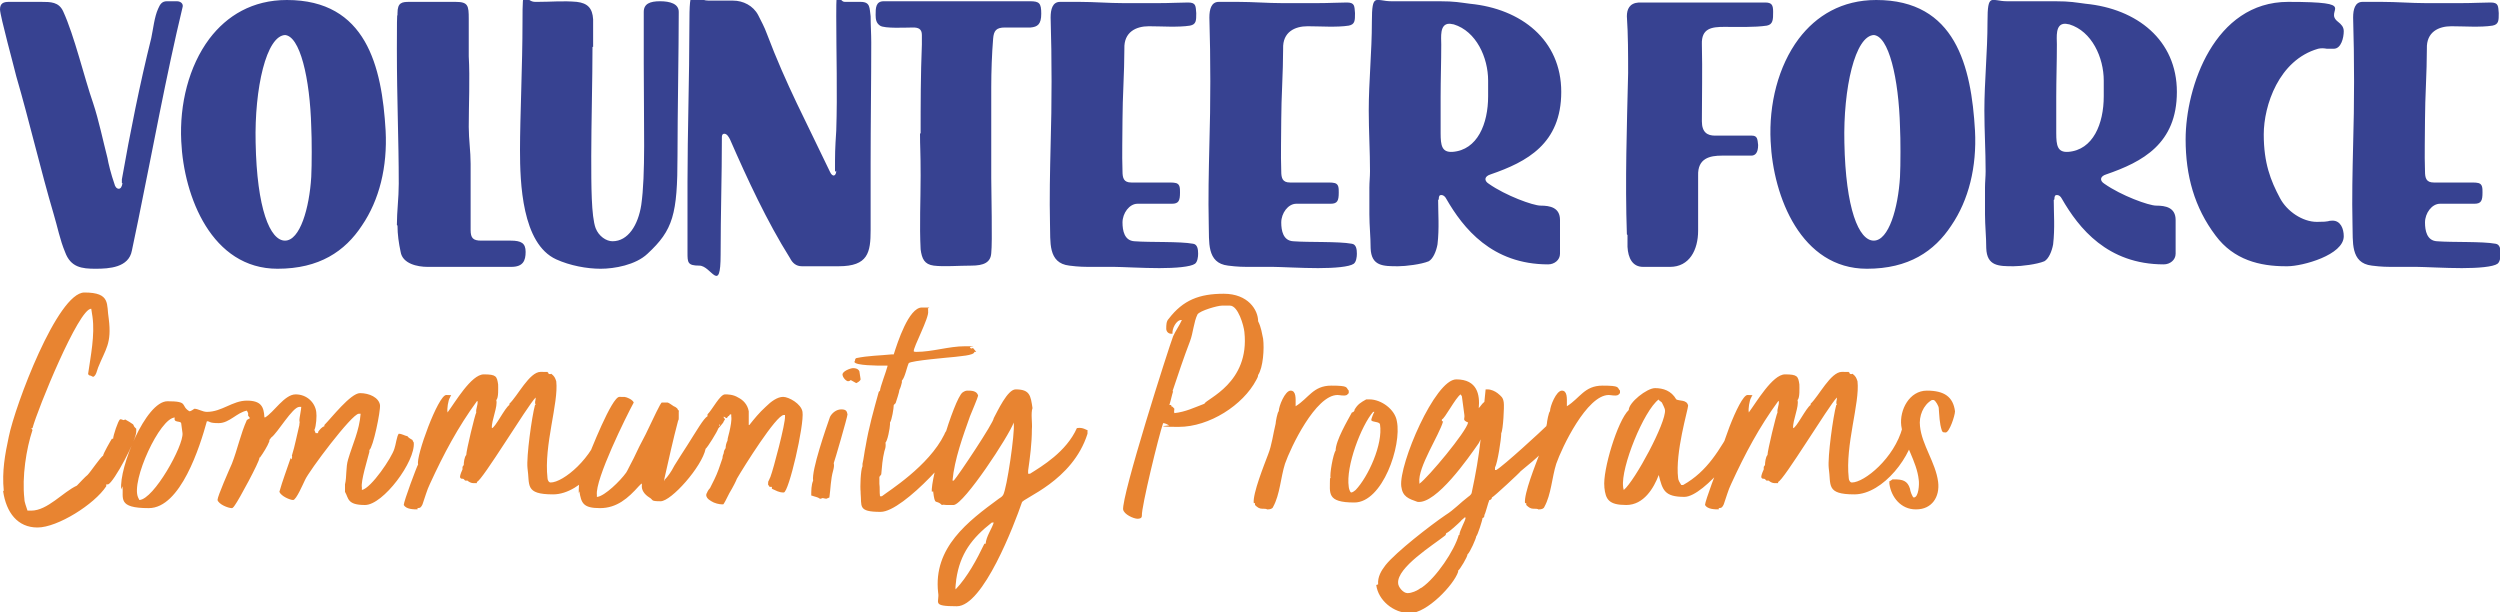
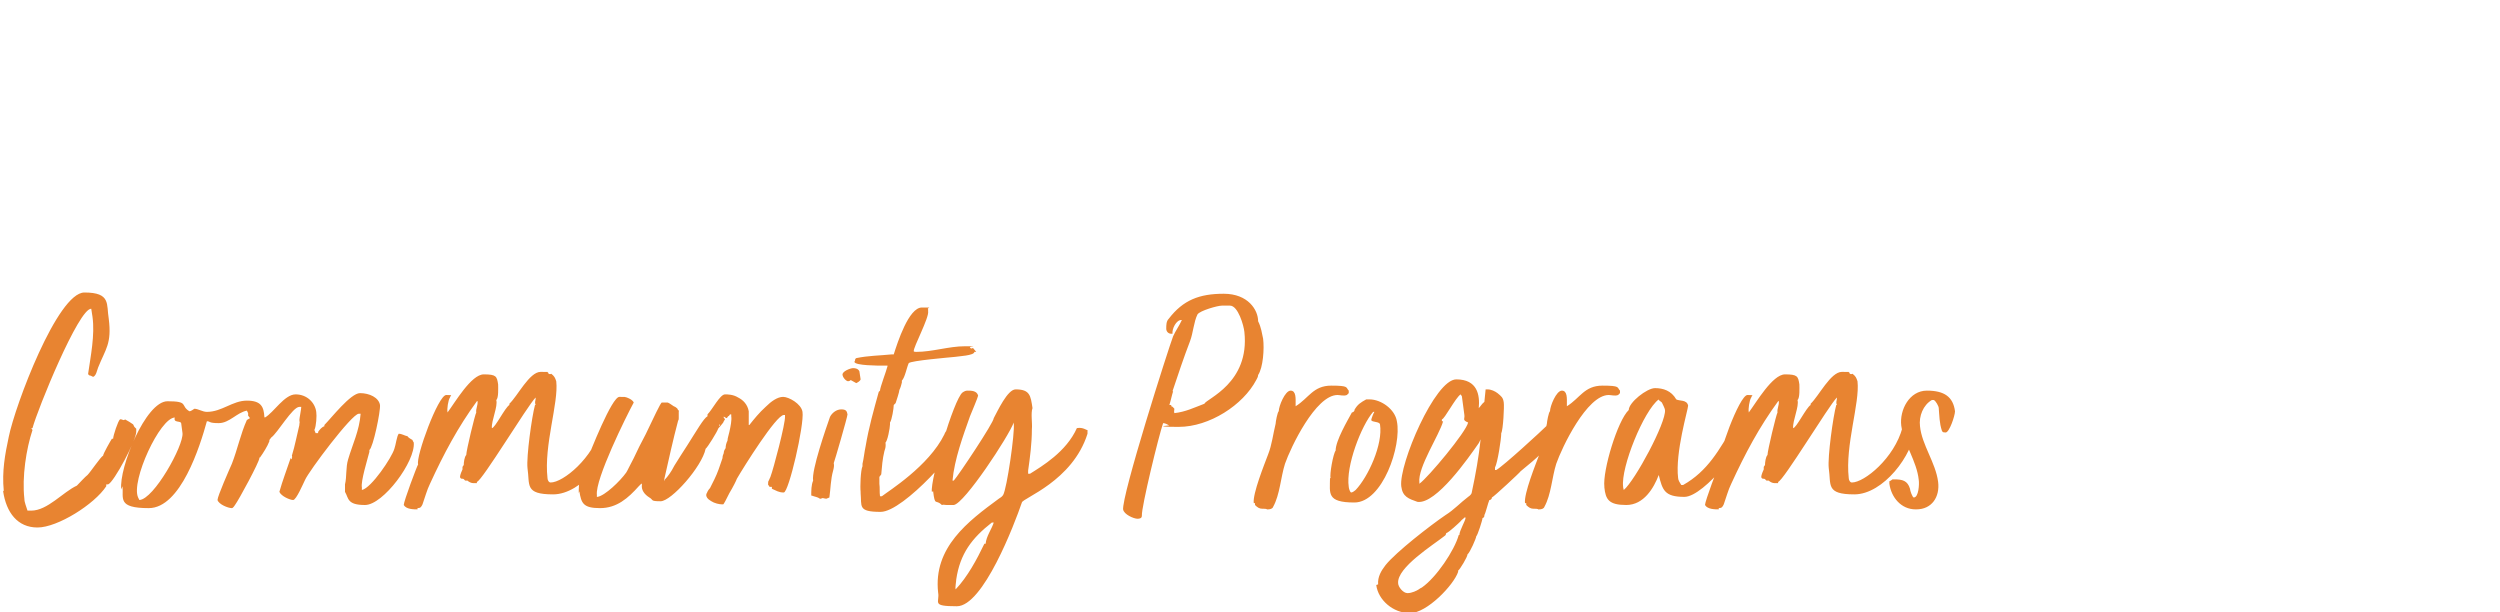
<svg xmlns="http://www.w3.org/2000/svg" id="Layer_1" version="1.1" viewBox="0 0 400 98">
  <defs>
    <style>
      .st0 {
        fill: #e88431;
      }

      .st1 {
        fill: #374291;
      }
    </style>
  </defs>
  <path class="st0" d="M.6,78.5c-.3-3.1.2-5.8.8-8.6,1-5,7.8-23.1,12.1-23.1s3.5,1.9,3.9,4.2c.5,4-.5,4.8-1.7,7.8-.2.5-.3,1.3-.8,1.5l-.4-.2h-.1c0,0-.3-.1-.3-.3.4-2.8,1.1-6.2.7-9.1l-.2-1.3c-2-.1-8.6,16.1-9.4,19.1h-.2l.2.3c-1,3-1.7,7.5-1.3,11,0,.6.3,1.2.5,1.9h0c0,0,.6,0,.6,0,2.6,0,5.1-3,7.3-4,.3-.3,1.4-1.5,1.7-1.7.5-.5,2.1-2.9,2.5-3.1,0-.3,1.2-2.4,1.4-2.7h.2c0-.5.8-2.9,1.1-3.1.3-.1.6.3.8,0l.7.4c0,0,0-.1,0,0l.6.4.2.4.3.3c0,.3,0,0,0,.4h0c.1,1.3-3.6,8.2-4.5,8.5h-.3v.3c-1.9,2.9-7.8,6.6-11,6.6s-5-2.4-5.5-5.8ZM17.9,76.4c0,0,0,0,0,0h0ZM19.4,78.3c-.4-3.4,3.9-14.1,7.4-14.1s2,.7,3.5,1.6c.3,0,.6-.3.8-.4.6,0,1.3.5,2,.5,2.4,0,4.1-1.8,6.4-1.8s2.7,1,2.8,2.6h0c0,.1.1.1.1.1,1.4-.8,3.1-3.7,4.9-3.7s3.1,1.3,3.3,2.8c.1.6,0,2.3-.3,2.9l.2.5h.4c0,0,0-.2,0-.2.2-.3.6-.8,1-.9v-.2c1.1-1.1,4.2-5.1,5.7-5.1s3,.7,3.2,1.9c.1,1-1.1,6.8-1.7,7.2v.3c-.3,1.2-1.4,4.7-1.2,5.7v.4c1.5-.3,4.8-5.2,5.2-6.6.2-.5.4-2.1.7-2.4.5,0,.9.3,1.4.4.2.3.5.4.8.6h0c0,.1.2.4.2.4.3,3-4.9,10-7.8,10s-2.6-1.1-3.2-2.1v-1.2c.3-1.2.1-2.7.5-4,.7-2.4,1.8-4.6,2-7.3h-.3c-1.1,0-8,9.2-8.6,10.6-.3.6-1.4,3.2-1.9,3.2s-1.9-.6-2.2-1.3c.5-1.8,1.2-3.6,1.8-5.4l.2.2v-.3c.1,0,0-.3,0-.3.5-1.6.8-3.3,1.2-4.9h0v-.2c.1-.1,0-.4,0-.6,0-.3.3-1.7.3-2.1h-.3c-1.1,0-3.5,4.2-4.5,4.9h0l-.3.4v.2c-.3.8-1,1.9-1.5,2.6h-.1c0,0,0,.1,0,.1,0,.6-3.3,6.7-3.9,7.5,0,0-.3.5-.5.5-.6,0-2.1-.6-2.3-1.3,0-.6,1.9-4.9,2.3-5.8.9-2.3,1.4-4.8,2.4-7l.5-.3-.3-.4c0-.1,0-.3,0-.4l-.2-.4c-1.6.3-2.8,2-4.5,2s-1.3-.3-1.9-.3h0c-1.1,4-4.2,13.9-9.3,13.9s-4-1.6-4.2-3.5ZM28,66.8c-2.4,0-7.1,10.2-5.9,12.8l.2.4c2.3-.1,7.1-8.7,6.9-10.7l-.2-1.5c0-.6-1.4,0-1-1.1ZM66.8,81.5c-.6,0-1.8,0-2.2-.7,0-.6,2.1-6.2,2.3-6.5-.4-1.2,3.2-11.1,4.5-11.1s.6.1.6.4h0c-.3.4-.5,1.9-.4,2.3h0c0,.1,0,.1,0,.1,1.2-1.6,3.8-6.1,5.8-6.1s2.1.3,2.3,1.6c0,.5.1,2.2-.3,2.5.3,1-.8,3.3-.7,4.5h0c.5,0,2.1-3.3,2.8-3.7v-.2c1.3-1.2,3.2-5.1,5-5.1s.8,0,1.2.1c0,.3.4.3.5.2.5.4.6.6.8,1.2.4,3.5-2,10.2-1.4,15.5,0,.3.2.7.5.7,2,0,6.8-3.9,8.1-8.8.2-.7.6-.9.9-.9.6,0,1.2.6,1.1,1.1-.3,4.2-5.1,10.5-9.7,10.5s-3.7-1.5-4.1-4.2c-.2-1.8.7-8.3,1.2-10.1h.1c-.2-.5,0-.7,0-1v-.2h0c-1.3,1.3-8.6,13.4-9.4,13.5v.2c-.1,0-.3,0-.3,0h-.3c0,0,0,0,0,0-.3,0-.7-.2-.9-.4h-.3c-.2,0-.2-.3-.5-.3h-.1c-.2,0-.3-.2-.3-.3,0-.3.3-1,.4-1.2v-.4c0,0,.2-.3.2-.3,0-.4.1-1.3.4-1.6,0-.7,1.4-6.5,1.6-6.8-.1-.6.3-1.2.2-1.8h0c0-.1-.1,0-.1,0-3,4.1-5.3,8.4-7.5,13.2-.5,1-.8,2.2-1.2,3.3-.2.4-.3.6-.8.6ZM71.6,66.3s0,0,0,0h0ZM78.7,64.6h0,0ZM78.7,68.8h0,0ZM74.2,77.2c0,0,0,0,0,0h0ZM92.6,78.9c0-.8,0-1.7.3-2.5,0-.4.3-.8.4-1.2.1-.4.3-.7.4-1,.8-2.1,4.2-10.7,5.4-10.7s.7,0,1.2.1c.5.2.9.4,1.1.8-1.2,2.2-6.2,12.3-5.9,14.8v.3h.1c1.2-.2,3.6-2.5,4.6-3.9.2-.3.6-1.2,1.2-2.3.5-1.1,1.2-2.5,1.9-3.8,1.3-2.7,2.4-5.1,2.6-5.1.3,0,.6,0,.9,0,.1,0,.6.3,1,.6.3.1.5.3.6.4,0,.1.1.2.2.3s0,.1,0,.1c0,.3,0,.6,0,.8,0,.1,0,.3,0,.3,0,.1,0,.3-.1.4h0c-.8,3-1.5,6.2-2.2,9.3v.4c0,0,.1-.3.1-.3.4-.4,1-1.2,1.5-2.2.6-1,1.4-2.2,2.1-3.3,1.4-2.2,2.6-4.3,3.2-4.6v-.3c.4-.4.9-1.2,1.4-1.9s1-1.3,1.4-1.3,1.3,0,2.1.5c.8.4,1.5,1.1,1.7,2.2,0,.3,0,.6,0,1v1.2h.1c.7-.9,1.6-2,2.6-2.9.9-.9,1.9-1.6,2.8-1.6s2.9,1.1,3.1,2.4c.3,2.1-2.2,12.9-3,12.9s-1.2-.3-1.9-.6v-.3h-.4c0-.2-.1-.2-.2-.3,0,0,0-.1,0-.1q0-.1,0-.2c0-.1,0-.3.1-.4.1-.3.3-.6.3-.7.4-1,2.4-8.5,2.3-9.6v-.2h-.2c-1.2,0-6.4,8.3-7.5,10.2-.1.3-.6,1.3-1.2,2.3-.5,1-.9,1.8-1,1.8-.2,0-.8,0-1.5-.3-.6-.3-1.1-.6-1.2-1.1h0c0-.2,0-.3.1-.4.1-.3.3-.6.5-.8.3-.6.6-1.2.7-1.4.5-1,.9-2.2,1.3-3.4,0-.3.1-.6.2-.8,0-.3.1-.5.3-.8h0c0-.4.1-.8.3-1.2,0-.4.2-.9.3-1.4.2-.9.4-1.9.3-2.5v-.3h-.2c-.1.2-.2.3-.3.3-.1.2-.2.3-.3.3-.1-.1-.2-.1-.3-.2h-.2c0-.1.3.4.3.4l-.2.3c0,.1-.2.4-.4.6-.2.3-.4.4-.5.6h0c-.1.4-1.7,3-2,3.2-.6,2.9-5.5,8.4-7.2,8.4s-1.1-.2-1.8-.6c-.8-.5-1.3-1.2-1.2-2v-.2c0,0-.1,0-.1,0l-.4.4c-1.7,1.9-3.5,3.5-6.2,3.5s-3-.8-3.3-2.7ZM115.2,67.9c0,0-.1,0-.1.1s0,.1.1.2c0,0,0,0,0-.2s0-.1,0-.1ZM129.8,79.3c0-.8,0-1.7.3-2.4-.3-1.6,2.1-8.5,2.7-10.2.3-.6,1-1.2,1.8-1.2s.9.3,1,.8c0,.4-2.1,7.6-2.2,7.8.1.4,0,.8-.1,1.2-.4,1.4-.4,2.9-.6,4.3l-.5.2c-.1,0-.5-.1-.5-.1h-.2c0,.1-.3.1-.3.1-.4-.3-.8-.3-1.3-.5ZM134.8,60c-.1-.6,1.3-1.1,1.7-1.1s.8.1,1,.5l.2,1.3c-.1.3-.5.5-.7.6-.3-.2-.6-.3-.9-.5,0,.1-.3.2-.4.2-.3,0-.9-.6-.9-1.1ZM136.8,57.7c0-.1,0-.3.2-.4,1.9-.4,3.7-.4,5.7-.6h.3c.6-1.9,2.4-7.5,4.5-7.5s.7,0,1,.3v.3c.2,1-2.4,5.8-2.3,6.4h0c0,.1.4.1.4.1,2.6,0,5.2-.9,7.8-.9s.6,0,.8.2l.2.2c0-.1.2-.1.3-.1h0l.5.6h-.3c0,.6-2.6.7-3.1.8-1,.1-7,.6-7.4,1-.3.6-.6,2.3-1.1,2.8v.3c-.1.4-.2.8-.4,1.2,0,.3-.5,1.8-.6,2.1l-.3.3c0,.5-.3,2.4-.6,2.8v.3c0,.5-.4,2.8-.8,3h.1c0,0,0,.4,0,.4,0,.3-.1.6-.2.9-.3,1.2-.4,2.5-.5,3.7l-.3.4v.8c0,0,0,.3,0,.3.1.7,0,1.3.1,2h.3c1-.8,7.5-4.8,10-9.9.1-.3.3-.7.7-.7s1.9.1,2,.9c.2,1.5-9.2,12.2-12.9,12.2s-3-.9-3.2-3v-.2h0c-.1-.8,0-3.5.3-4.1v-.4c.2-.8.3-1.9.5-2.8.5-3,1.3-5.8,2.1-8.7l.2-.2c0-.5,1-3.1,1.2-3.9h0c0-.2,0-.1,0-.1h-.7c-.8,0-4.5,0-4.6-.6ZM140.4,67.2q0,0,0,0s0,0,0,0ZM141.3,61.2h0c0,.1,0,0,0,0h0ZM149.1,78.7c-.3-1.9,3.5-14.8,4.9-15.9.3-.2.5-.3.8-.3.6,0,1.5,0,1.7.8,0,.2-1.1,2.8-1.3,3.3-1.1,3.1-2.5,6.9-2.8,10.3h.2c.8-.9,6.4-9.3,6.4-10,.6-1.1,2.2-4.6,3.5-4.6,2.3,0,2.4,1,2.7,3-.3.8,0,2.4-.1,3.4,0,2.2-.3,4.5-.6,6.6,0,.1,0,.2,0,.3v.2h.3c1.9-1.2,5.8-3.5,7.5-7.3,1-.2,1.6.4,1.7.3v.6c-2.4,7.6-10.4,10.3-10.5,11-1.2,3.5-6.2,16.6-10.4,16.6s-2.7-.6-3-2.2c-.8-7.2,4.8-11.4,9.7-15,.3-.2.5-.3.7-.6.6-1,1.9-10,1.7-11.4,0,0,0-.1,0-.2-.8,2.2-7.9,13-9.6,13.2-.3,0-.7,0-1.1,0s-.5-.1-.8,0c-1-1-1.1.3-1.4-2.2ZM153,92.7c0,.3-.2,1.3-.1,1.6h0c1.9-2,3.4-4.8,4.6-7.3h.2c.1-1.2,1-2.4,1.3-3.4h-.3c-3.2,2.5-5.1,5-5.7,9.1ZM150,80.5h.1-.1ZM179.7,81.6c-.3-2.2,7.3-26,8-27.8.4-.9,1-1.7,1.4-2.6h-.1c-.8,0-1.5,1.4-1.4,2.2h0c0,0-.2,0-.2,0-.5,0-.8-.4-.8-.8,0-.6,0-1.2.4-1.6,2.3-3,4.9-4,8.8-4s5.5,2.6,5.5,4.4h0c.5,1,.6,1.9.8,2.8.2,1.6,0,4.6-.8,5.8h0c0,.3-.2.6-.3.8-2.1,4-7.5,7.5-12.4,7.5s-1-.3-1.5-.2c-.3-.2-.7-.4-1-.4-.7,2-3.5,13.5-3.4,14.8,0,.4-.3.5-.7.5-.6,0-2.2-.7-2.3-1.5ZM187.7,62.6c-.2.6-.4,1.6-.6,2.2h.3v.2c.2,0,.4.3.5.4,0,.3-.1.4,0,.7h0c1.8-.2,3.2-.9,4.8-1.5h0c.3-.8,7.3-3.3,6.4-11.5-.1-1-1-4.2-2.3-4.2h-1.3c-.7,0-3.5.8-3.9,1.4-.6,1.2-.7,3-1.2,4.3-1,2.6-1.9,5.3-2.8,8ZM200.6,80.5c-.2-1.5,1.7-6.2,2.3-7.8.6-1.5.8-3.3,1.2-4.9,0-.3.3-1.9.5-2,0-.8,1-3.3,1.9-3.3s.8,1.3.8,2.1v.4c2.1-1.3,2.8-3.3,5.7-3.3s2.3.3,2.8.8v.4c0,0-.3.3-.3.3-.5.2-1.1,0-1.5,0-3.5,0-7.5,8.4-8.4,11-.7,2.2-.8,4.9-1.9,6.9-.1.3-.5.4-.8.4h-.2c0-.1-.5-.1-.5-.1h-.2c-.5,0-.8-.2-1.2-.6v-.3ZM212.9,76.5c-.2-.5.4-3.9.8-4.4,0-1.6,1.9-4.8,2.6-6.1.1,0,.5-.2.4-.4.5-.9,1-1.2,1.9-1.7h.5c1.9,0,4.1,1.6,4.4,3.5.8,3.9-2.3,13-6.8,13s-3.9-1.5-3.9-3.9h0ZM219.7,65.9c-1.9,2.2-4.4,8.7-3.9,12,0,.2.2.9.4.9s.6-.3.7-.4c2-2.1,4.4-7.3,3.9-10.5-.1-.5-1.3-.3-1.4-.7,0-.2.4-1.2.5-1.3h-.2ZM220.5,93.5c-.1-1.2.5-2.2,1.2-3.1,1.7-2.1,7.1-6.3,9.6-8,1.3-.8,2.4-2,3.6-2.9q.6-.4.6-.8c.6-2.8,1.1-5.6,1.4-8.4-.1.2-.2.4-.3.6-1.6,2.3-6.8,9.8-9.8,9.4-1.4-.5-2.4-.8-2.6-2.5-.4-3.5,5.4-17.1,8.8-17.1s3.8,2.5,3.6,4.6h0c.3-.3.5-.7.9-1l.2-2c.1,0,.2,0,.3,0,.6,0,1.2.3,1.6.6.6.5.9.7,1,1.5.1.6-.1,4.4-.4,4.9,0,1-.6,4.8-1,5.5v.4h.2c1.1-.6,7.3-6.3,8.2-7.2.2-.2.7.1,1,.3,0,.1.3.3.4.4h0c0,0,.5.9.5.9-3.4,3.4-2.9,3.1-6.2,5.8,0,.1-4.3,4.1-4.6,4.2,0,.2-.1.3-.3.4h-.1c-.2.4-.6,2.1-.8,2.4,0,.2,0,.4-.3.5,0,.3-.8,2.8-1,2.9,0,.3-1,2.6-1.4,2.9,0,.4-1.2,2.4-1.5,2.6v.2c-.7,2.1-5,6.6-7.7,6.6s-5.1-2.1-5.4-4.5ZM231.2,85.7c-1.9,1.5-7.7,5.1-7.5,7.6,0,.6.8,1.6,1.5,1.6s1.5-.4,1.8-.6c.1-.1.3-.2.5-.3,2.3-1.6,5.2-5.9,5.9-8.4h.1c0-.7,1-2.3,1-2.8h0c0,0-.2,0-.2,0,0,.1-.5.4-.6.6-.3.3-1.9,1.8-2.3,1.9h0c0,.1-.1.2-.1.3ZM230.9,67.4c-.6,2.2-4.1,7.4-3.8,9.8v.2c1.4-1,7.5-8.3,7.8-9.8-1-.4-.5-.6-.6-1.2l-.4-3-.2-.3c-.8.5-2.6,4-3,4v.3ZM236.8,90.2s0,0,0,0h0ZM232.6,94.7h0c0-.1,0-.1,0-.1h0ZM227.7,90.7h0c0,0,0,0,0,0ZM244,80.5c-.2-1.5,1.7-6.2,2.3-7.8.6-1.5.8-3.3,1.2-4.9,0-.3.3-1.9.5-2,0-.8,1-3.3,1.9-3.3s.8,1.3.8,2.1v.4c2.1-1.3,2.8-3.3,5.7-3.3s2.3.3,2.8.8v.4c0,0-.3.3-.3.3-.5.2-1.1,0-1.5,0-3.5,0-7.5,8.4-8.4,11-.7,2.2-.8,4.9-1.9,6.9-.1.3-.5.4-.8.4h-.2c0-.1-.5-.1-.5-.1h-.2c-.5,0-.8-.2-1.2-.6v-.3ZM256.7,77.9c-.3-2.6,2.1-10.6,3.9-12.3,0-1.2,2.9-3.5,4.2-3.5s2.6.4,3.4,1.8c.5.3,1.7,0,1.9,1,0,.6-2.1,7.5-1.6,11.6,0,.3.3.8.5,1.1h.3c3.9-2.2,5.8-5.6,8.1-9.6.2-.3.6-.4,1.1-.4s1,.2,1,.6c.3,2.2-6.8,11.3-10,11.3s-3.5-1.1-4.1-3.5c-.8,2.1-2.4,4.8-5.2,4.8s-3.3-.9-3.5-2.8ZM265.4,63.9c-2.4,1.8-6.1,10.9-5.7,14,0,.2.1.4.1.5,1.8-1.5,6.8-10.8,6.6-12.8,0-.2-.4-1-.5-1.2l-.5-.4ZM275,81.5c-.6,0-1.8,0-2.2-.7,0-.6,2.1-6.2,2.3-6.5-.4-1.2,3.2-11.1,4.5-11.1s.6.1.6.4h0c-.3.4-.5,1.9-.4,2.3h0c0,.1,0,.1,0,.1,1.2-1.6,3.8-6.1,5.8-6.1s2.1.3,2.3,1.6c0,.5.1,2.2-.3,2.5.3,1-.8,3.3-.7,4.5h0c.5,0,2.1-3.3,2.8-3.7v-.2c1.3-1.2,3.2-5.1,5-5.1s.8,0,1.2.1c0,.3.4.3.5.2.5.4.6.6.8,1.2.4,3.5-2,10.2-1.4,15.5,0,.3.2.7.5.7,2,0,6.8-3.9,8.1-8.8.2-.7.6-.9.9-.9.6,0,1.2.6,1.1,1.1-.3,4.2-5.1,10.5-9.7,10.5s-3.7-1.5-4.1-4.2c-.2-1.8.7-8.3,1.2-10.1h.1c-.2-.5,0-.7,0-1v-.2h0c-1.3,1.3-8.6,13.4-9.4,13.5v.2c-.1,0-.3,0-.3,0h-.3c0,0,0,0,0,0-.3,0-.7-.2-.9-.4h-.3c-.2,0-.2-.3-.5-.3h-.1c-.2,0-.3-.2-.3-.3,0-.3.3-1,.4-1.2v-.4c0,0,.2-.3.2-.3,0-.4.1-1.3.4-1.6,0-.7,1.4-6.5,1.6-6.8-.1-.6.3-1.2.2-1.8h0c0-.1-.1,0-.1,0-3,4.1-5.3,8.4-7.5,13.2-.5,1-.8,2.2-1.2,3.3-.2.4-.3.6-.8.6ZM279.8,66.3s0,0,0,0h0ZM286.9,64.6h0,0ZM286.9,68.8h0,0ZM282.4,77.2c0,0,0,0,0,0h0ZM306.5,81.5c-2.3,0-3.9-1.9-4.2-4.1v-.4c.1,0,.5-.3.5-.3h.3c1.3,0,2.1.2,2.5,1.5,0,.3.4,1.4.6,1.4.8,0,.9-2.2.8-2.8-.3-3-2.4-5.8-2.8-8.7-.3-2.5,1.3-5.6,4.1-5.6s4.2,1,4.5,3.3c0,.7-.9,3.4-1.5,3.4s-.5-.2-.6-.3c-.4-1.2-.4-2.4-.5-3.6,0-.3-.5-1.2-.8-1.3h-.3c-1.4.8-2.1,2.6-1.9,4.2.3,3,2.5,5.8,2.9,8.9.3,2.4-1,4.4-3.5,4.4Z" />
-   <path class="st1" d="M19.5,29.3c0-.2,0-.4,0-.6,1.3-7.4,2.9-15.4,4.7-22.6.3-1.4.5-3.4,1.1-4.7.3-.7.6-1.2,1.4-1.2s1.2,0,1.6,0c.6,0,1.1.4.9,1-2.6,10.8-4.8,22.9-7.1,34.1l-1,4.8c-.5,2.7-3.6,2.9-5.8,2.9s-4-.2-4.9-2.7c-.8-1.9-1.2-4-1.8-6-2.1-7.1-3.9-14.9-6-22.1C2.3,10.9,0,2.5,0,1.5S.6.3,1.4.3h5.2c1.5,0,2.8,0,3.5,1.5,1.8,3.9,3.4,10.7,4.8,14.7.9,2.7,1.6,6.1,2.3,8.8.1.7.6,2.7,1.1,4.1.1.5.4.8.7.8s.5-.3.6-.9ZM61.7,20.9c.3,5.8-1,11.1-3.8,15.2-2.7,4.1-6.8,6.9-13.5,6.9-10.5,0-15-11.5-15.4-20.4-.3-5.9,1.2-12,4.5-16.4,2.8-3.7,6.9-6.2,12.4-6.2,12.7,0,15.2,10.6,15.8,20.9ZM45.7,5.6c-3.1,0-5,8.6-4.8,17.2.2,10.6,2.3,15.7,4.7,15.7s3.9-5.2,4.2-10.2c.1-1.9.1-6.1,0-8-.2-7.7-1.8-14.7-4.3-14.7ZM63.5,36c0-2.2.3-4.3.3-6.6,0-7.2-.3-13.2-.3-21.6s.1-4,.1-5.7.7-1.8,1.9-1.8.6,0,.9,0c1.3,0,5.2,0,6.5,0,2,0,2.1.6,2.1,2.7s0,3.1,0,4.5,0,1.1,0,1.5c.2,3.6,0,7.7,0,11.3,0,2,.3,3.9.3,5.9,0,3,0,4.7,0,7.7,0,.2,0,2.7,0,2.9,0,1.3.4,1.7,1.7,1.7s3,0,4.7,0,2.4.4,2.4,1.8-.4,2.4-2.3,2.4h-13.4c-1.6,0-4-.5-4.3-2.4-.3-1.4-.5-2.8-.5-4.2ZM94.8,7.5c0,4.8-.2,12.8-.2,17.5s0,9.6.7,11.5c.5,1.3,1.7,2.1,2.7,2.1,2.5,0,4.1-2.6,4.6-5.8.7-4.9.4-12.7.4-22.6V1.9c0-1.3,1-1.7,2.6-1.7s3,.4,3,1.7c0,5.8-.2,16.7-.2,23,0,9.4-.7,11.9-4.8,15.7-1.9,1.8-5.3,2.4-7.5,2.4s-4.9-.5-7.1-1.5c-5.5-2.5-5.8-12.3-5.8-17.5s.4-13.7.4-20.4.2-3.3,2-3.3h.4c2.2,0,4.1-.2,6.3,0,1.7.2,2.5,1,2.6,2.8,0,1.6,0,2.7,0,4.4ZM133.6,27.5c0-3.1,0-3.5.2-6.6.2-6.1,0-12.2,0-18.3s.2-2.2,1.4-2.3c.4,0,2,0,2.5,0,1.6,0,1.4,1,1.6,2.3,0,1.4.1,2.8.1,4.2,0,6.2-.1,13.1-.1,19.3s0,7.1,0,10.7-.4,5.8-5.1,5.8h-5.9c-.9,0-1.5-.5-1.9-1.3-3.7-5.9-6.8-12.6-9.6-19-.2-.4-.5-.9-.9-.9s-.4.4-.4.6c0,6.3-.2,12.2-.2,18.7s-1.5,1.8-3.4,1.8-1.9-.5-1.9-2.1c0-4,0-7.3,0-11.3,0-7.8.3-16.9.3-24.7s.4-4.3,3.1-4.3,2.4,0,3.9,0c1.6,0,3.2.8,4,2.3.5,1,1,1.9,1.4,3,3.1,8.2,6.3,14.1,10.1,22.1.4.9,1,.7,1-.2ZM147.3,21.4c0-4.6,0-9.4.2-14.3,0-.5,0-1,0-1.5,0-1-.6-1.2-1.4-1.2-1.1,0-4.6.2-5.3-.3-.6-.4-.7-1-.7-1.7,0-1.1,0-2.2,1.3-2.2h23.4c1.5,0,1.8.3,1.8,2s-.6,2.1-1.7,2.2c-1.5,0-3.1,0-4.1,0-1.4,0-1.8.5-1.9,1.8-.2,2.4-.3,5.3-.3,7.7v14.6c0,2.4.2,10.2,0,12-.1,1.5-1.2,2-3.2,2s-4.4.2-6,0c-1.5-.2-1.9-1.1-2.1-2.6-.2-3.9,0-7.8,0-11.8s-.1-4.5-.1-6.8ZM178.1,42.7h-3.1c-1.6,0-2.3,0-3.9-.2-3.5-.4-3-3.9-3.1-6.6-.1-4.2,0-8.5.1-12.7.2-6.8.2-13.6,0-20.4,0-1.3.3-2.5,1.5-2.5s1.6,0,3.1,0c2.4,0,4.7.2,7,.2s3.8,0,5.7,0,3.4-.1,4.7-.1,1.2.6,1.3,1.7c0,1.2,0,1.8-1,2-1.9.3-4.6.1-6.6.1s-4,.9-3.9,3.6c0,3.8-.3,7.9-.3,11.3,0,2.8-.1,5.5,0,8.3,0,1.1.2,1.8,1.4,1.8,1.9,0,3.9,0,5.4,0s1.2,0,1.8.1c.6.2.6.8.6,1.5,0,1.3-.2,1.8-1.3,1.8s-4.2,0-5.5,0-2.4,1.5-2.4,3c0,1.3.3,2.9,1.9,3,2.6.2,7.2,0,9.4.4.7.1.8.9.8,1.6,0,.5-.1,1.3-.5,1.6-.7.5-3.1.7-5.7.7s-6.1-.2-7.2-.2ZM203.5,42.7h-3.1c-1.6,0-2.3,0-3.9-.2-3.5-.4-3-3.9-3.1-6.6-.1-4.2,0-8.5.1-12.7.2-6.8.2-13.6,0-20.4,0-1.3.3-2.5,1.5-2.5s1.6,0,3.1,0c2.4,0,4.7.2,7,.2s3.8,0,5.7,0,3.4-.1,4.7-.1,1.2.6,1.3,1.7c0,1.2,0,1.8-1,2-1.9.3-4.6.1-6.6.1s-4,.9-3.9,3.6c0,3.8-.3,7.9-.3,11.3,0,2.8-.1,5.5,0,8.3,0,1.1.2,1.8,1.4,1.8,1.9,0,3.9,0,5.4,0s1.2,0,1.8.1c.6.2.6.8.6,1.5,0,1.3-.2,1.8-1.3,1.8s-4.2,0-5.5,0-2.4,1.5-2.4,3c0,1.3.3,2.9,1.9,3,2.6.2,7.2,0,9.4.4.7.1.8.9.8,1.6,0,.5-.1,1.3-.5,1.6-.7.5-3.1.7-5.7.7s-6.1-.2-7.2-.2ZM230.1,32c0,2.1.2,4.5-.1,7.1-.2,1.1-.7,2.3-1.4,2.7-1.2.5-3.7.8-4.9.8-2.4,0-4.3,0-4.4-2.9,0-1.8-.2-3.6-.2-5.4s0-1.7,0-2.6v-1.7c0-.9.1-1.7.1-2.6,0-3.2-.2-6.5-.2-9.7,0-4.7.5-9.4.5-14.2s.6-3.3,3.1-3.3,5.2,0,7.7,0,3.3.2,4.9.4c8.2.8,14.6,5.8,14.6,14.1s-5.5,11.2-11.3,13.2c-1,.3-1.1,1-.3,1.5,2.7,1.9,7.1,3.5,8.3,3.5,1.5,0,3.1.3,3.1,2.3s0,3.7,0,5.4c0,1-.9,1.7-1.9,1.7-9,0-13.6-5.8-16.3-10.5-.2-.4-.5-.6-.8-.6s-.4.2-.4.7ZM238.1,15.4c0-.8,0-1.6,0-2.5,0-3.7-1.9-7.9-5.5-9-.2,0-.4-.1-.7-.1-1.6,0-1.3,2.2-1.3,3.3,0,2.8-.1,5.6-.1,8.4v5.8c0,2,.2,3.1,1.9,3,4-.3,5.7-4.5,5.7-8.9ZM260.3,37.5c-.3-8.6,0-17.2.2-25.8,0-3,0-6.1-.2-9.1,0-1.1.4-2.1,1.9-2.2,1.1,0,2.2,0,3.8,0h16.4c1.1,0,1.3.4,1.3,1.5,0,1.2,0,2-1,2.2-2,.3-4.8.2-6.8.2s-3.7.2-3.6,2.8c.1,4.4,0,8,0,12.3,0,1.8.9,2.3,2.1,2.3s5,0,5.9,0,.9.6,1,1.5c0,1.3-.5,1.7-1.1,1.7h-4.7c-1.9,0-3.9.4-3.8,3.2,0,3.2,0,5.6,0,8.8,0,3.1-1.4,5.8-4.5,5.8s-2.2,0-4.3,0c-1.7,0-2.4-1.4-2.5-3.2,0-.6,0-1.3,0-1.9ZM316,20.9c.3,5.8-1,11.1-3.8,15.2-2.7,4.1-6.8,6.9-13.5,6.9-10.5,0-15-11.5-15.4-20.4-.3-5.9,1.2-12,4.5-16.4,2.8-3.7,6.9-6.2,12.4-6.2,12.7,0,15.2,10.6,15.8,20.9ZM299.9,5.6c-3.1,0-5,8.6-4.8,17.2.2,10.6,2.3,15.7,4.7,15.7s3.9-5.2,4.2-10.2c.1-1.9.1-6.1,0-8-.2-7.7-1.8-14.7-4.3-14.7ZM328.6,32c0,2.1.2,4.5-.1,7.1-.2,1.1-.7,2.3-1.4,2.7-1.2.5-3.7.8-4.9.8-2.4,0-4.3,0-4.4-2.9,0-1.8-.2-3.6-.2-5.4s0-1.7,0-2.6v-1.7c0-.9.1-1.7.1-2.6,0-3.2-.2-6.5-.2-9.7,0-4.7.5-9.4.5-14.2s.6-3.3,3.1-3.3,5.2,0,7.7,0,3.3.2,4.9.4c8.2.8,14.6,5.8,14.6,14.1s-5.5,11.2-11.3,13.2c-1,.3-1.1,1-.3,1.5,2.7,1.9,7.1,3.5,8.3,3.5,1.5,0,3.1.3,3.1,2.3s0,3.7,0,5.4c0,1-.9,1.7-1.9,1.7-9,0-13.6-5.8-16.3-10.5-.2-.4-.5-.6-.8-.6s-.4.2-.4.7ZM336.6,15.4c0-.8,0-1.6,0-2.5,0-3.7-1.9-7.9-5.5-9-.2,0-.4-.1-.7-.1-1.6,0-1.3,2.2-1.3,3.3,0,2.8-.1,5.6-.1,8.4v5.8c0,2,.2,3.1,1.9,3,4-.3,5.7-4.5,5.7-8.9ZM365.7,42.6c-4.1,0-8.3-1-11.2-4.9-3.4-4.5-4.8-9.6-4.8-15.4,0-8.4,4.6-22,16.4-22s5.5,1.3,8,3.2c.5.4.9.8.9,1.5,0,1-.4,2.8-1.6,2.8h-1.1c-.5-.1-1-.1-1.4,0-6.3,1.8-8.7,9.1-8.7,13.7s1.1,7.4,2.6,10.2c1.1,2.1,3.6,3.8,5.9,3.8s1.6-.2,2.5-.2c1.3,0,1.8,1.3,1.8,2.5,0,3-6.6,4.8-9,4.8ZM386.5,42.7h-3.1c-1.6,0-2.3,0-3.9-.2-3.5-.4-3-3.9-3.1-6.6-.1-4.2,0-8.5.1-12.7.2-6.8.2-13.6,0-20.4,0-1.3.3-2.5,1.5-2.5s1.6,0,3.1,0c2.4,0,4.7.2,7,.2s3.8,0,5.7,0,3.4-.1,4.7-.1,1.2.6,1.3,1.7c0,1.2,0,1.8-1,2-1.9.3-4.6.1-6.6.1s-4,.9-3.9,3.6c0,3.8-.3,7.9-.3,11.3,0,2.8-.1,5.5,0,8.3,0,1.1.2,1.8,1.4,1.8,1.9,0,3.9,0,5.4,0s1.2,0,1.8.1c.6.2.6.8.6,1.5,0,1.3-.2,1.8-1.3,1.8s-4.2,0-5.5,0-2.4,1.5-2.4,3c0,1.3.3,2.9,1.9,3,2.6.2,7.2,0,9.4.4.7.1.8.9.8,1.6,0,.5-.1,1.3-.5,1.6-.7.5-3.1.7-5.7.7s-6.1-.2-7.2-.2Z" />
</svg>